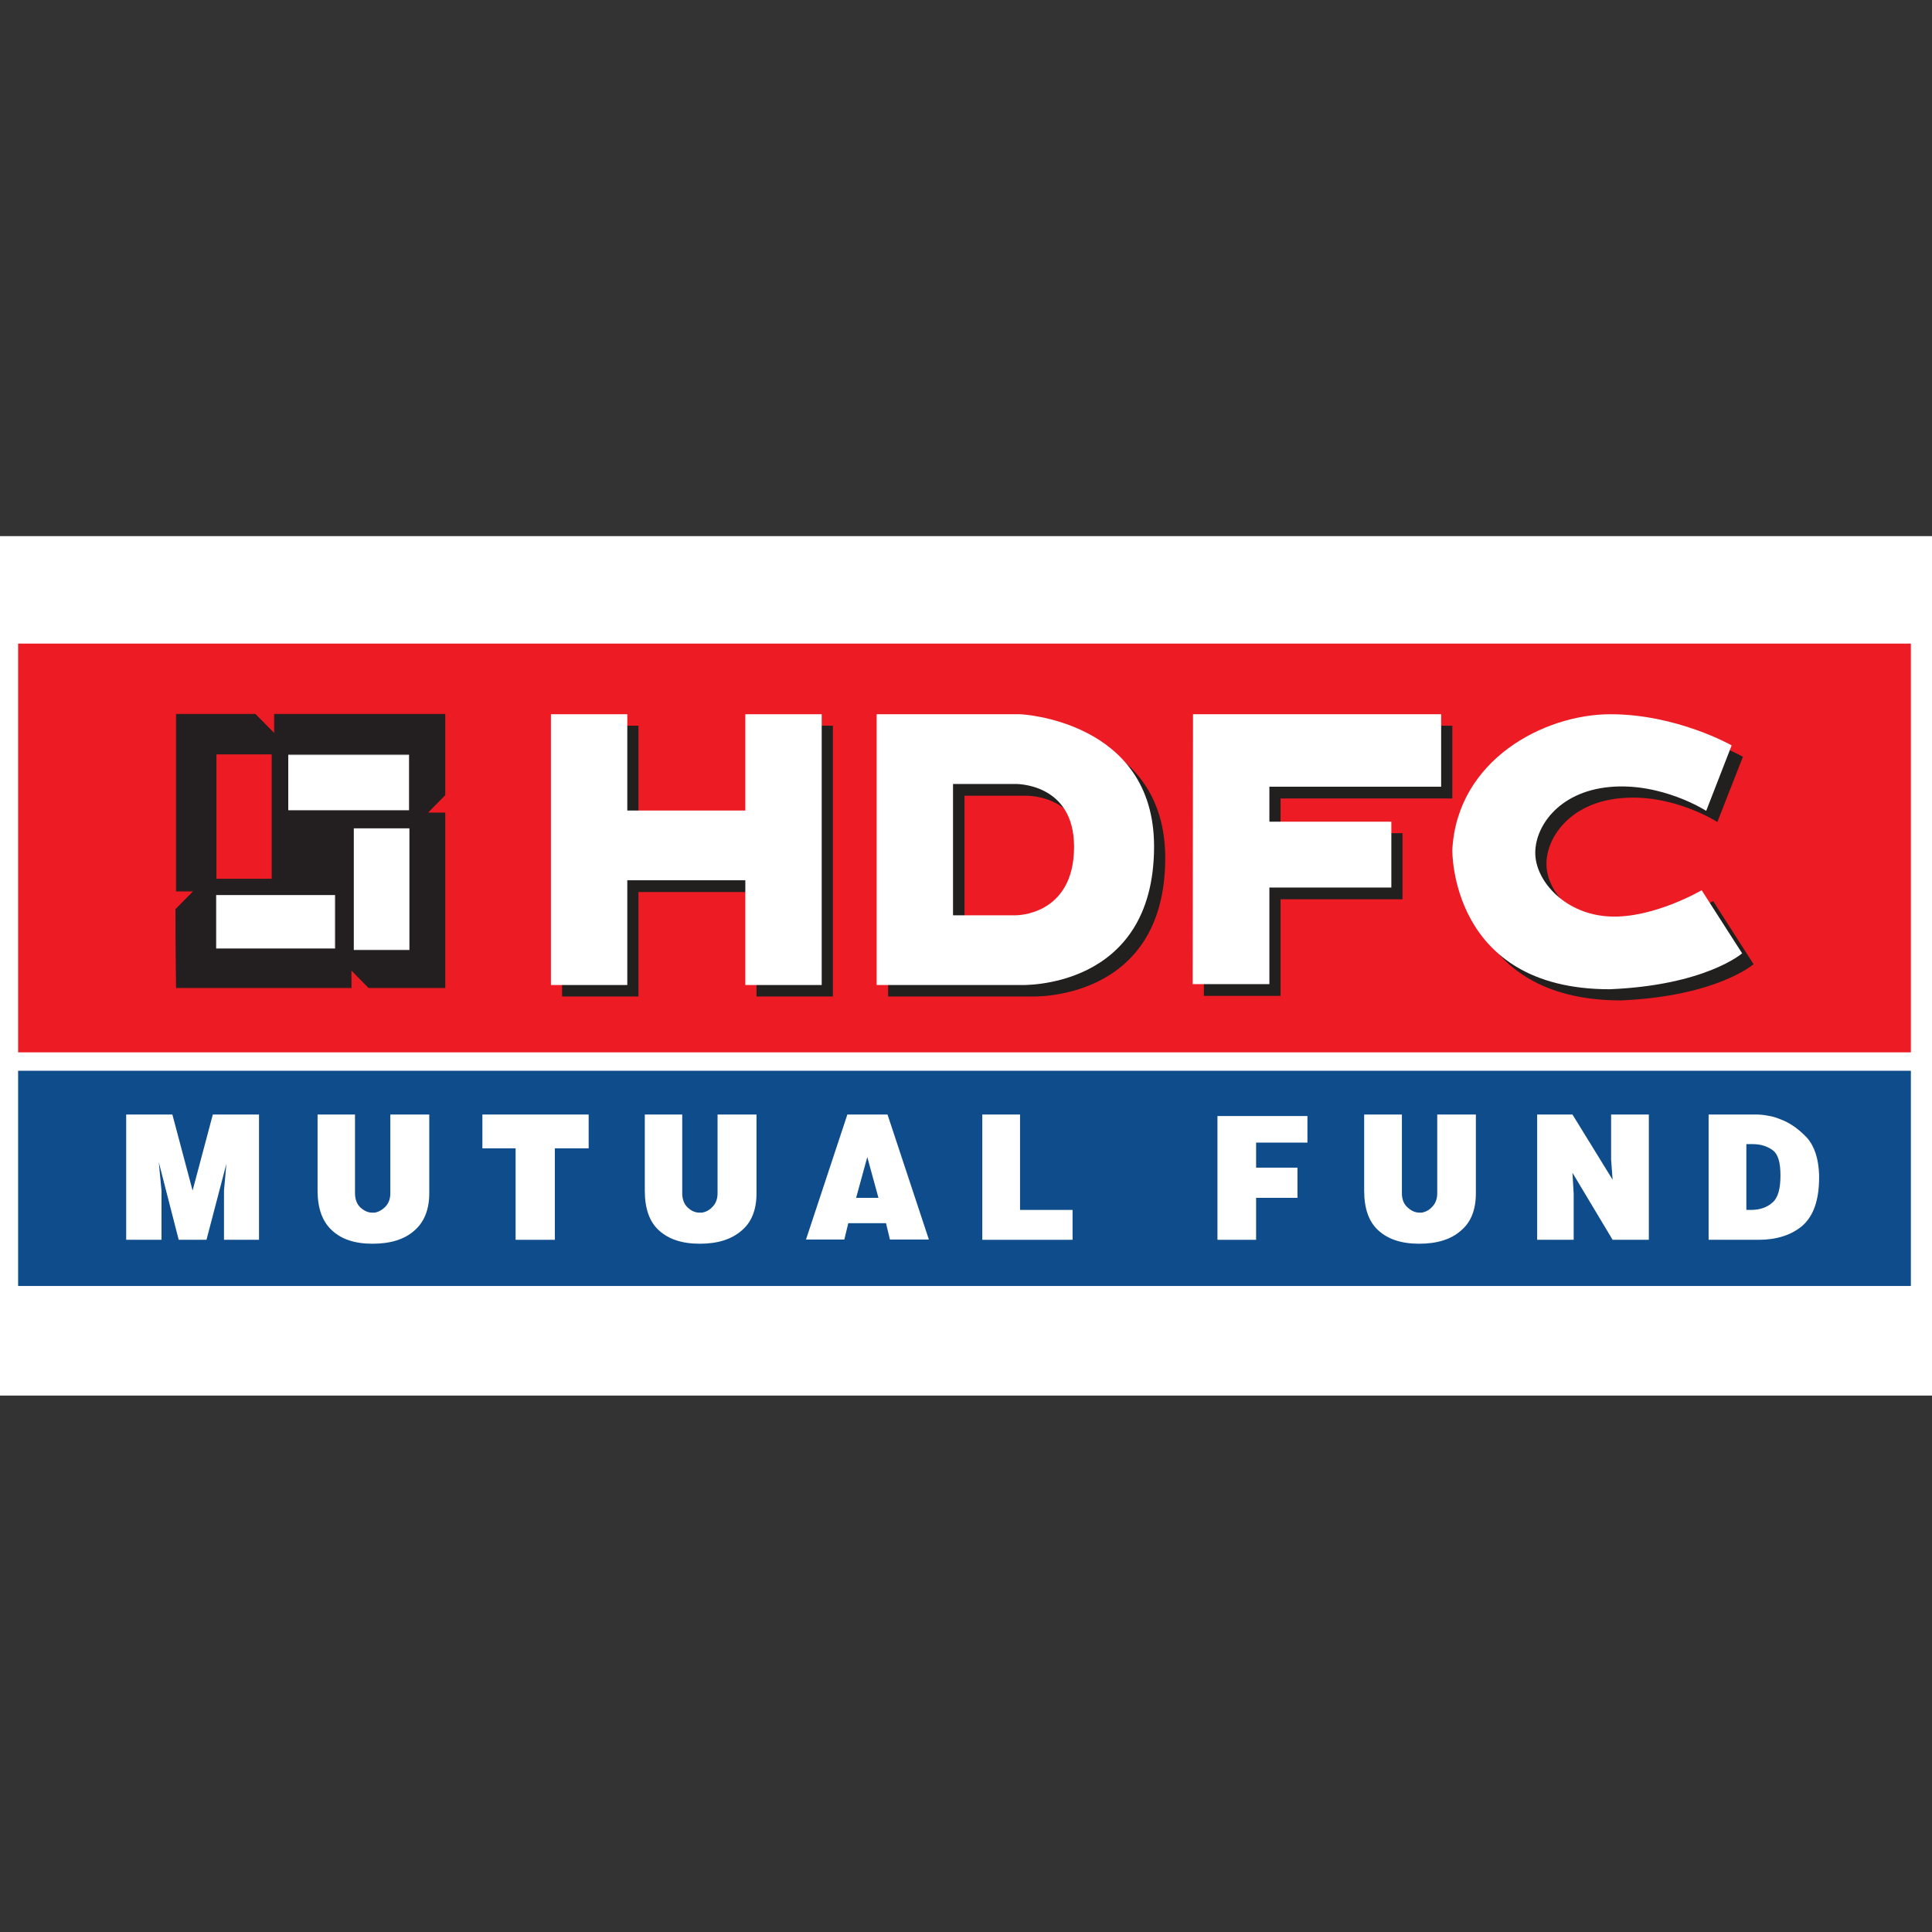
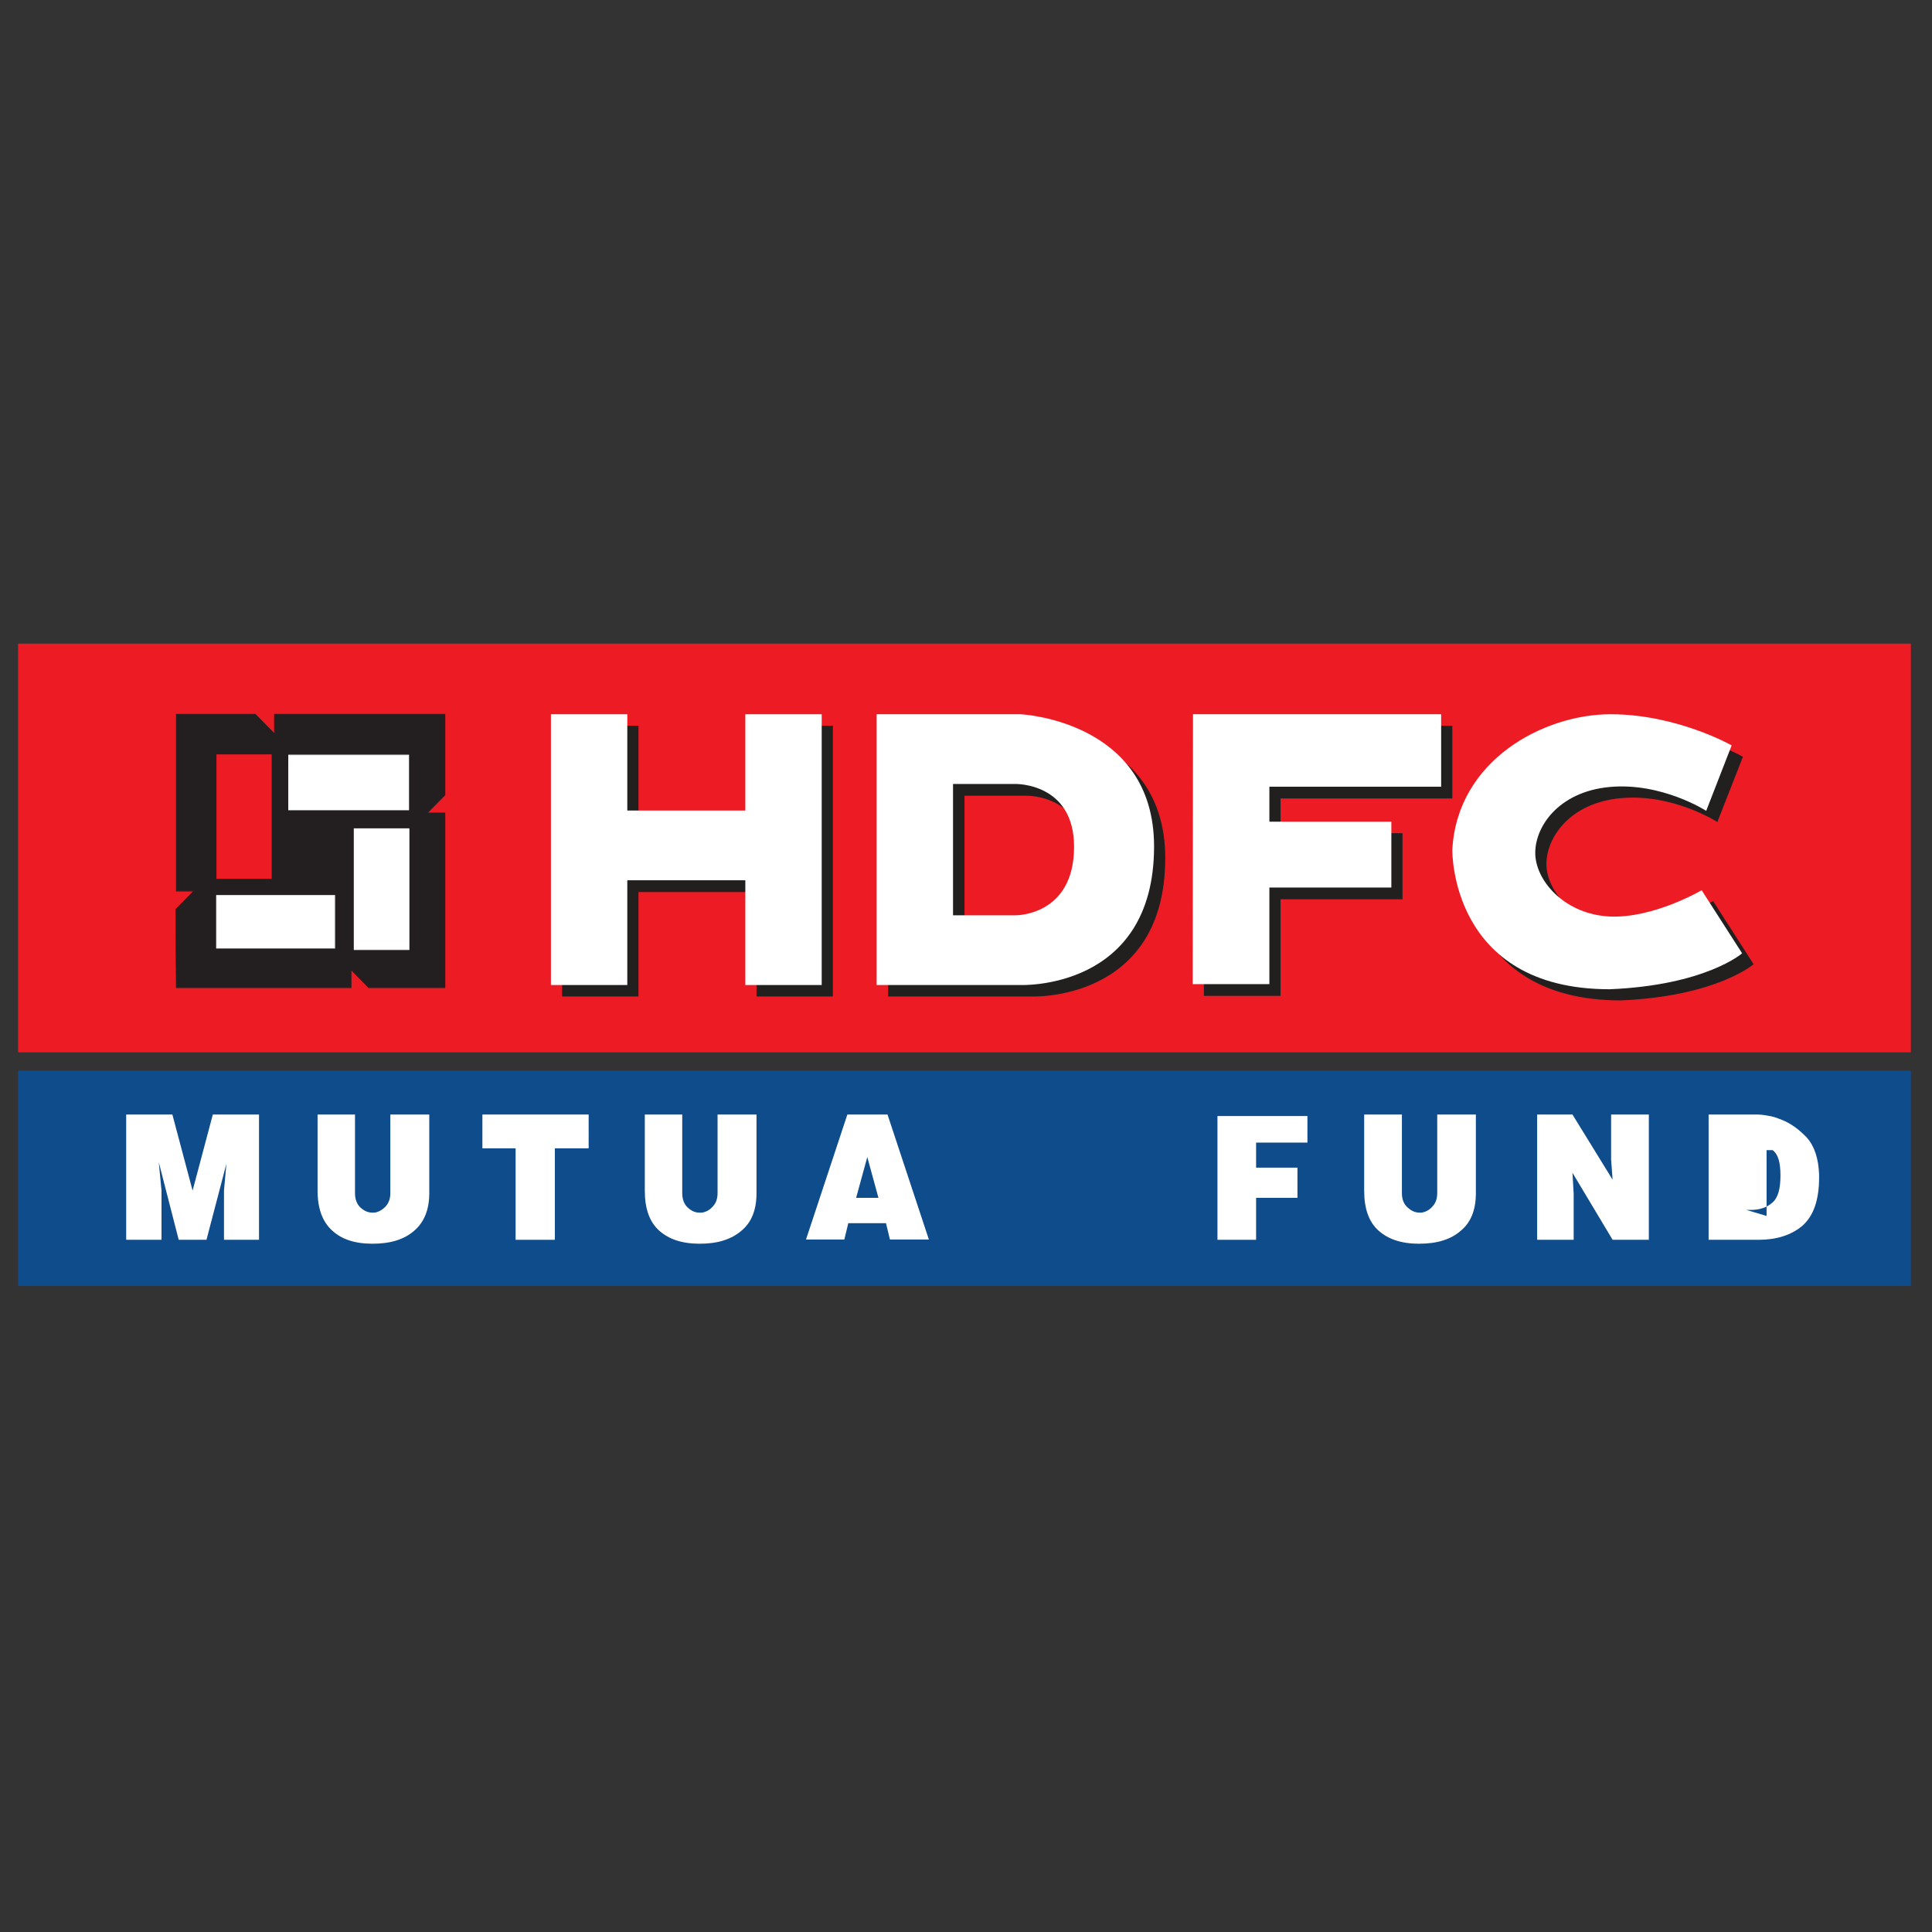
<svg xmlns="http://www.w3.org/2000/svg" id="Layer_1" data-name="Layer 1" viewBox="0 0 64 64">
  <rect x="0" y="0" width="64" height="64" fill="#333333" stroke="none" />
  <defs>
    <style>
      .cls-1 {
        fill: #221f1f;
      }

      .cls-2 {
        fill: #231f20;
      }

      .cls-3, .cls-4 {
        fill: #fff;
      }

      .cls-5 {
        fill: #ed1c24;
      }

      .cls-4 {
        fill-rule: evenodd;
      }

      .cls-6 {
        fill: none;
      }

      .cls-7 {
        fill: #0f4c8b;
      }
    </style>
  </defs>
-   <rect class="cls-3" x="0" y="17.76" width="64" height="28.47" />
  <g>
-     <rect class="cls-3" x="0" y="20.81" width="64" height="22.3" />
    <rect class="cls-5" x=".6" y="21.32" width="62.7" height="13.54" />
    <rect class="cls-7" x=".6" y="35.47" width="62.7" height="7.13" />
    <polygon class="cls-4" points="6.38 39.44 7.05 36.92 8.58 36.92 8.58 41.07 7.42 41.07 7.42 39.44 7.5 38.55 6.84 41.07 5.92 41.07 5.26 38.5 5.35 39.44 5.35 41.07 4.18 41.07 4.18 36.92 5.71 36.92 6.38 39.44" />
    <path class="cls-4" d="M11.76,36.92v2.61c0,.19.06.36.18.47.12.11.25.17.39.17h.08c.12-.02.24-.08.35-.19.11-.11.17-.26.17-.45v-2.61h1.29v2.61c0,.54-.17.96-.5,1.24-.33.29-.79.43-1.38.43s-1.03-.15-1.34-.44c-.32-.29-.48-.73-.48-1.32v-2.52h1.25" />
    <polygon class="cls-4" points="19.5 36.92 19.5 38.04 18.38 38.04 18.38 41.07 17.08 41.07 17.08 38.04 15.98 38.04 15.98 36.92 19.5 36.92" />
    <path class="cls-4" d="M22.6,36.92v2.61c0,.19.06.36.18.47.12.11.24.17.39.17h.08c.13-.02.25-.08.35-.19.11-.11.17-.26.17-.45v-2.61h1.29v2.61c0,.54-.16.96-.5,1.24-.34.29-.79.43-1.38.43s-1.03-.15-1.35-.44c-.32-.29-.47-.73-.47-1.32v-2.52h1.25" />
    <path class="cls-4" d="M29.4,36.92l1.37,4.14h-1.29l-.13-.54h-1.25l-.13.54h-1.27l1.37-4.14h1.33ZM29.1,39.68l-.37-1.35-.37,1.35h.74Z" />
-     <polygon class="cls-4" points="33.79 36.92 33.79 40.08 35.53 40.08 35.53 41.07 32.54 41.07 32.54 36.92 33.79 36.92" />
    <polygon class="cls-4" points="43.31 36.97 43.31 37.85 41.61 37.85 41.61 38.68 42.98 38.68 42.98 39.68 41.61 39.68 41.61 41.07 40.33 41.07 40.33 36.97 43.31 36.97" />
    <path class="cls-4" d="M46.44,36.92v2.61c0,.19.06.36.19.47.12.11.25.17.39.17h.07c.13-.02.25-.08.35-.19.11-.11.17-.26.17-.45v-2.61h1.28v2.61c0,.54-.16.96-.5,1.24-.33.29-.79.43-1.38.43s-1.03-.15-1.35-.44c-.32-.29-.47-.73-.47-1.32v-2.52h1.24" />
    <polygon class="cls-4" points="52.09 36.92 53.42 39.08 53.37 38.41 53.37 36.92 54.62 36.92 54.62 41.07 53.42 41.07 52.09 38.85 52.13 39.54 52.13 41.07 50.92 41.07 50.92 36.92 52.09 36.92" />
-     <path class="cls-4" d="M58.18,36.92c.11,0,.24.01.39.04.15.02.29.07.44.13.31.12.58.32.84.59.26.29.39.7.41,1.23v.1c0,.75-.19,1.28-.56,1.6-.37.31-.86.46-1.44.46h-1.66v-4.15h1.58M57.85,40.08h.04s.04,0,.04,0h.03s.04,0,.04,0c.29,0,.53-.08.71-.24.19-.16.27-.46.27-.9s-.08-.71-.26-.84c-.18-.13-.39-.2-.67-.2h-.2s0,2.18,0,2.18Z" />
+     <path class="cls-4" d="M58.18,36.92c.11,0,.24.01.39.04.15.02.29.07.44.13.31.12.58.32.84.59.26.29.39.7.41,1.23v.1c0,.75-.19,1.28-.56,1.6-.37.31-.86.46-1.44.46h-1.66v-4.15h1.58M57.85,40.08h.04s.04,0,.04,0h.03s.04,0,.04,0c.29,0,.53-.08.71-.24.19-.16.27-.46.27-.9s-.08-.71-.26-.84h-.2s0,2.18,0,2.18Z" />
    <path class="cls-1" d="M57.74,25.07s-1.82-1.03-4.01-1.03-5.08,1.5-5.24,4.48c0,0-.1,4.62,5.21,4.62,3.18-.14,4.39-1.2,4.39-1.2l-1.34-2.09s-1.6.94-3.05.88c-1.45-.06-2.42-1.13-2.47-2.03-.05-.9.74-2.11,2.47-2.26,1.72-.16,3.19.79,3.19.79l.85-2.17" />
    <polygon class="cls-1" points="18.62 24.04 21.15 24.04 21.15 27.23 25.06 27.23 25.06 24.04 27.59 24.04 27.59 33.01 25.06 33.01 25.06 29.55 21.15 29.55 21.15 33.01 18.62 33.01 18.62 24.04" />
    <path class="cls-1" d="M31.95,26.35v4.36h2.08s1.92.02,1.92-2.26c0-2.14-1.95-2.09-1.95-2.09h-2.06M29.42,24.04h4.75s4.43.19,4.43,4.38c0,4.78-4.43,4.59-4.43,4.59h-4.75v-8.96Z" />
    <polygon class="cls-1" points="39.89 24.04 48.11 24.04 48.11 26.45 42.42 26.45 42.42 27.6 46.46 27.6 46.46 29.79 42.42 29.79 42.42 32.99 39.88 32.99 39.89 24.04" />
    <path class="cls-3" d="M57.36,24.69s-1.81-1.03-4.01-1.03-5.08,1.51-5.24,4.49c0,0-.09,4.62,5.21,4.62,3.18-.13,4.39-1.19,4.39-1.19l-1.34-2.09s-1.6.94-3.05.87c-1.45-.07-2.41-1.13-2.46-2.03-.05-.9.74-2.1,2.46-2.26,1.73-.16,3.2.79,3.2.79l.84-2.16" />
    <polygon class="cls-3" points="18.25 23.66 20.78 23.66 20.78 26.85 24.69 26.85 24.69 23.66 27.22 23.66 27.22 32.63 24.69 32.63 24.69 29.16 20.78 29.16 20.78 32.63 18.25 32.63 18.25 23.66" />
    <path class="cls-3" d="M31.57,25.97v4.35h2.08s1.93.02,1.93-2.27c0-2.13-1.95-2.08-1.95-2.08h-2.06M29.04,23.66h4.76s4.43.2,4.43,4.38c0,4.78-4.43,4.59-4.43,4.59h-4.76v-8.97Z" />
    <polygon class="cls-3" points="39.52 23.66 47.74 23.66 47.74 26.06 42.05 26.06 42.05 27.22 46.09 27.22 46.09 29.4 42.05 29.4 42.05 32.6 39.51 32.6 39.52 23.66" />
    <polygon class="cls-2" points="5.82 30.13 6.43 29.51 5.84 29.51 5.84 23.66 8.45 23.66 9.1 24.31 9.1 23.66 14.74 23.66 14.74 26.33 14.15 26.93 14.74 26.93 14.74 32.71 12.21 32.71 11.63 32.12 11.63 32.71 5.84 32.71 5.82 30.13" />
    <polygon class="cls-1" points="5.82 30.13 5.83 30.14 6.46 29.5 5.85 29.5 5.85 23.67 8.44 23.67 9.11 24.35 9.11 23.67 14.72 23.67 14.72 26.33 14.11 26.95 14.72 26.95 14.72 32.7 12.22 32.7 11.61 32.08 11.61 32.7 5.85 32.7 5.83 30.13 5.82 30.13 5.83 30.14 5.82 30.13 5.81 30.13 5.83 32.73 11.64 32.73 11.64 32.15 12.21 32.73 14.75 32.73 14.75 26.92 14.18 26.92 14.75 26.34 14.75 23.65 9.08 23.65 9.08 24.28 8.46 23.65 5.83 23.65 5.83 29.53 6.39 29.53 5.81 30.12 5.81 30.13 5.82 30.13" />
    <rect class="cls-3" x="9.56" y="25.02" width="3.98" height="1.81" />
    <polygon class="cls-3" points="9.56 25.02 9.55 25.02 9.55 26.84 13.55 26.84 13.55 25 9.55 25 9.55 25.02 9.56 25.02 9.56 25.03 13.52 25.03 13.52 26.81 9.58 26.81 9.58 25.02 9.56 25.02 9.56 25.03 9.56 25.02" />
    <rect class="cls-3" x="7.17" y="29.67" width="3.91" height="1.74" />
    <polygon class="cls-3" points="7.17 29.67 7.16 29.67 7.16 31.42 11.1 31.42 11.1 29.65 7.16 29.65 7.16 29.67 7.17 29.67 7.17 29.68 11.07 29.68 11.07 31.4 7.18 31.4 7.18 29.67 7.17 29.67 7.17 29.68 7.17 29.67" />
    <rect class="cls-3" x="11.74" y="27.46" width="1.81" height="3.99" />
    <polygon class="cls-3" points="11.74 27.46 11.72 27.46 11.72 31.47 13.56 31.47 13.56 27.44 11.72 27.44 11.72 27.46 11.74 27.46 11.74 27.47 13.52 27.47 13.52 31.44 11.75 31.44 11.75 27.46 11.74 27.46 11.74 27.47 11.74 27.46" />
    <rect class="cls-5" x="7.17" y="24.99" width="1.83" height="4.12" />
    <rect class="cls-6" x="0" y="20.81" width="64" height="22.38" />
  </g>
</svg>